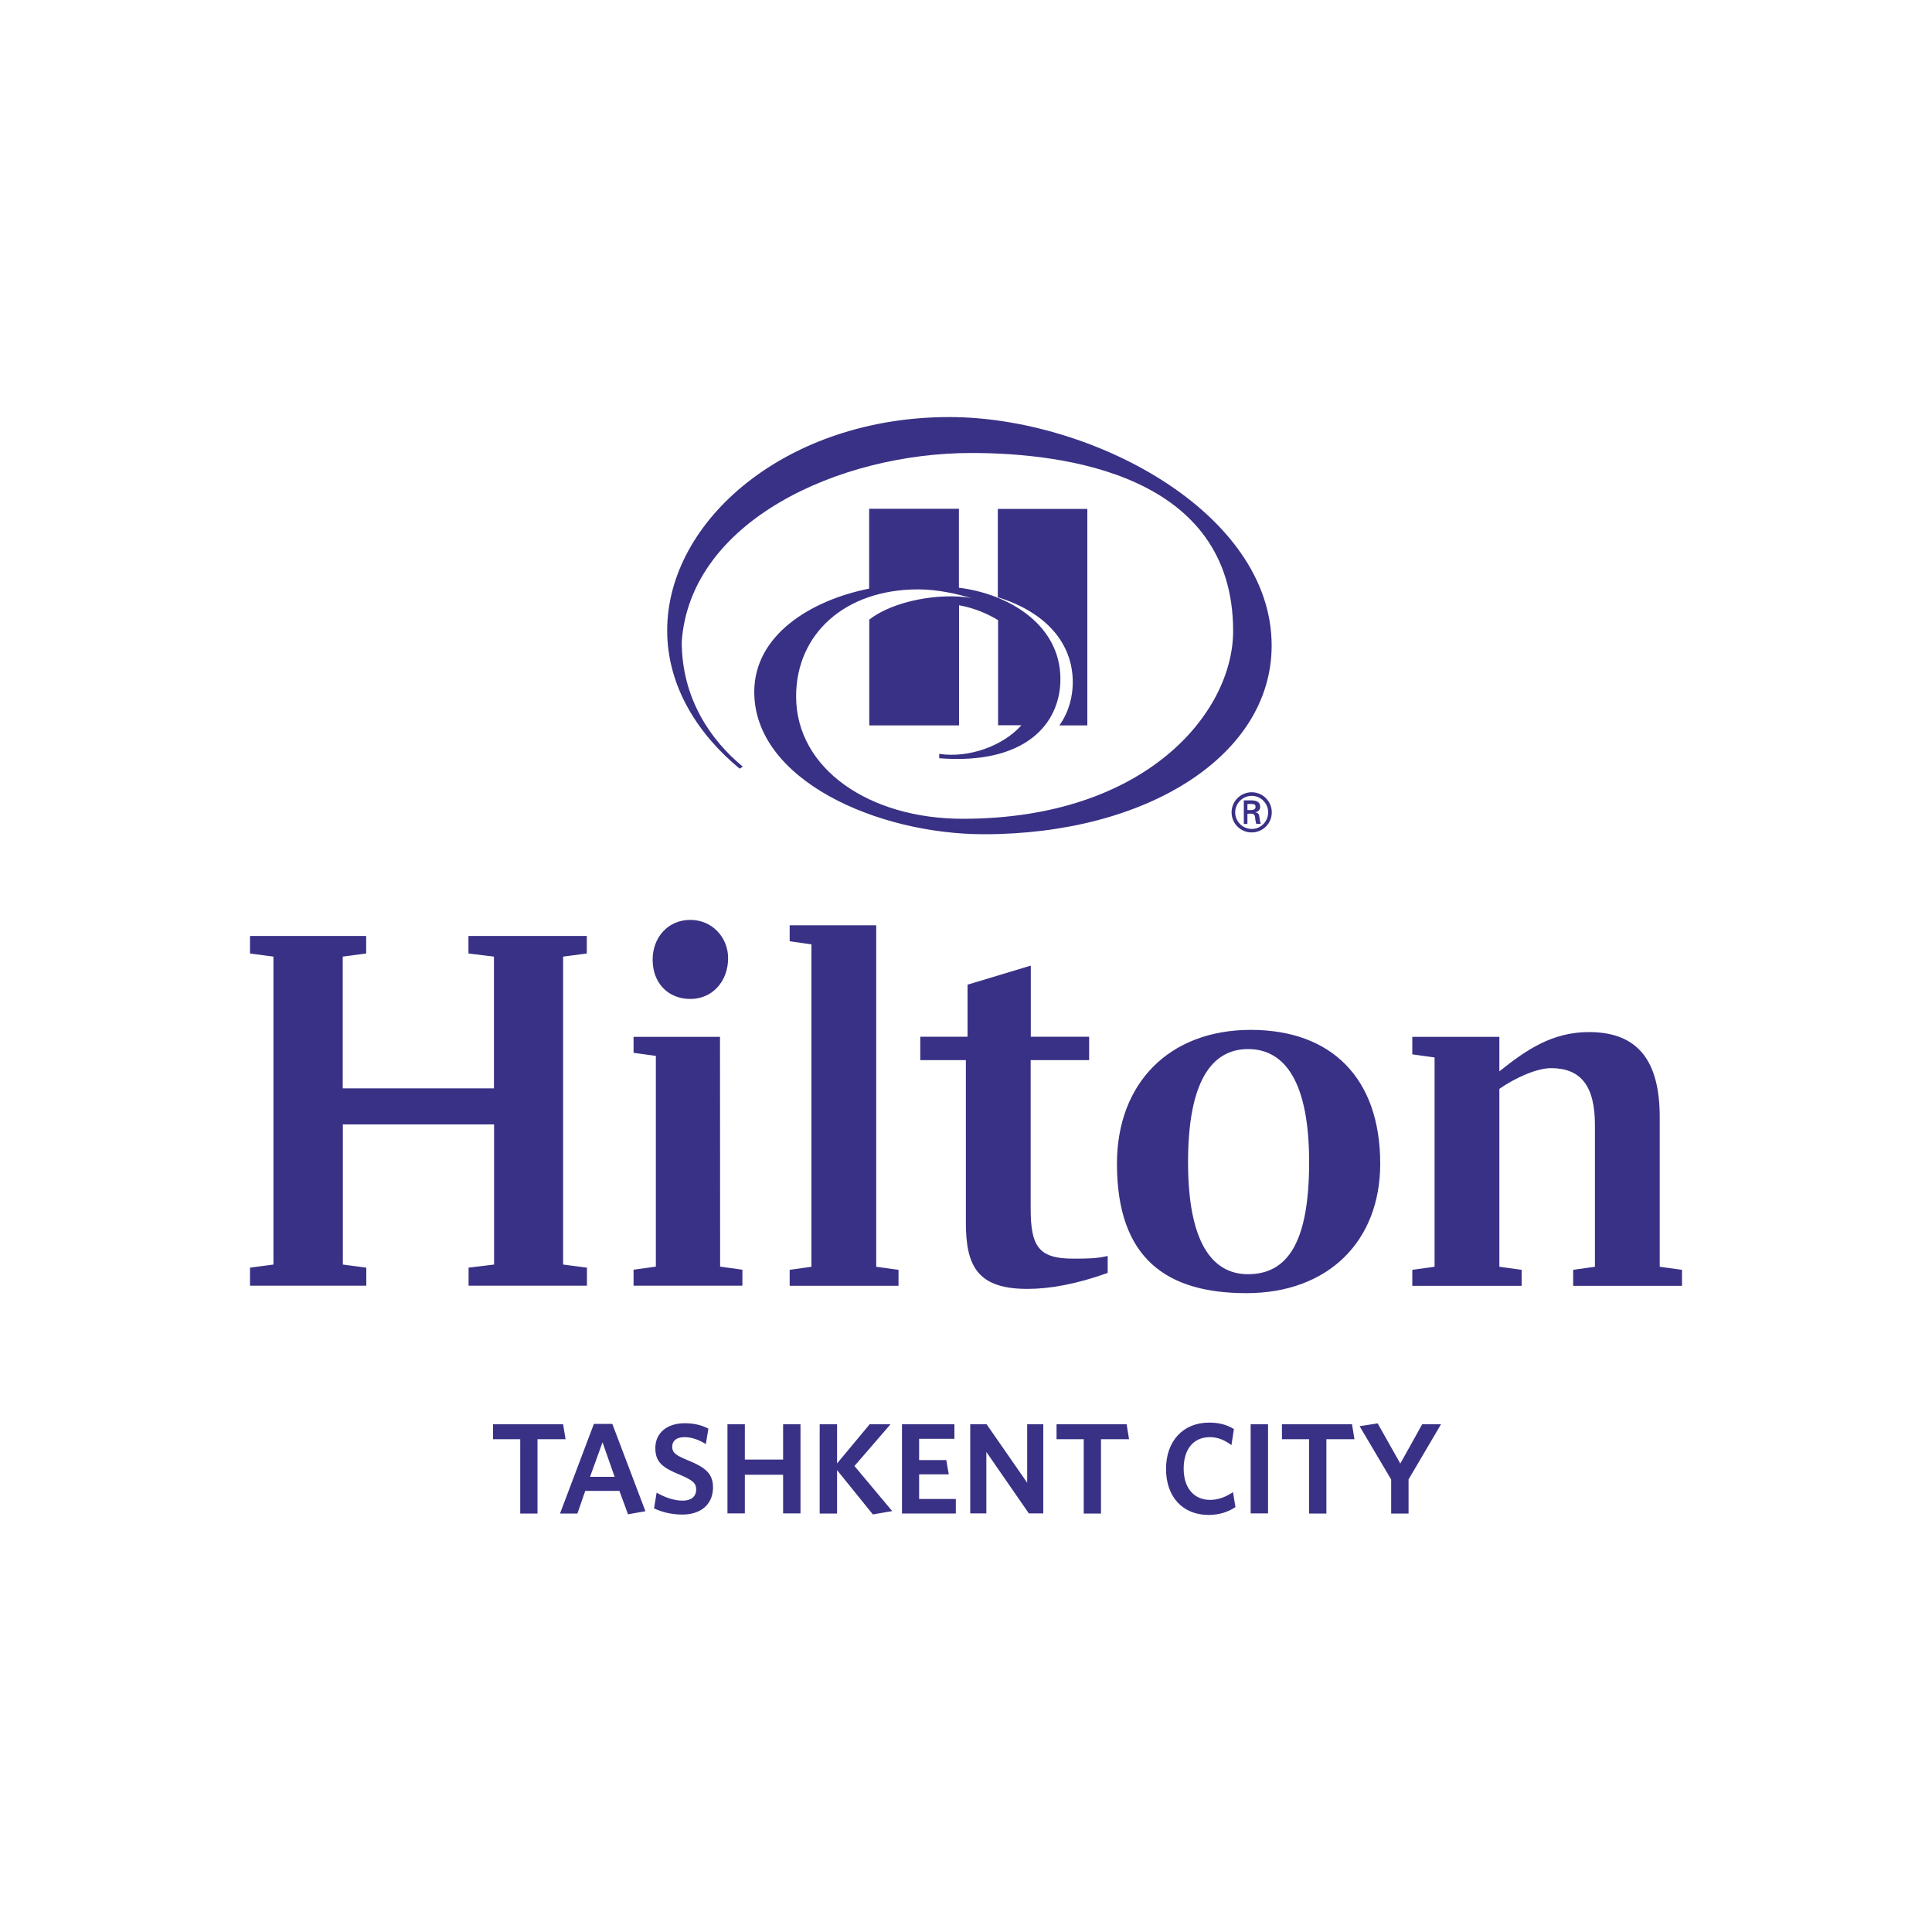
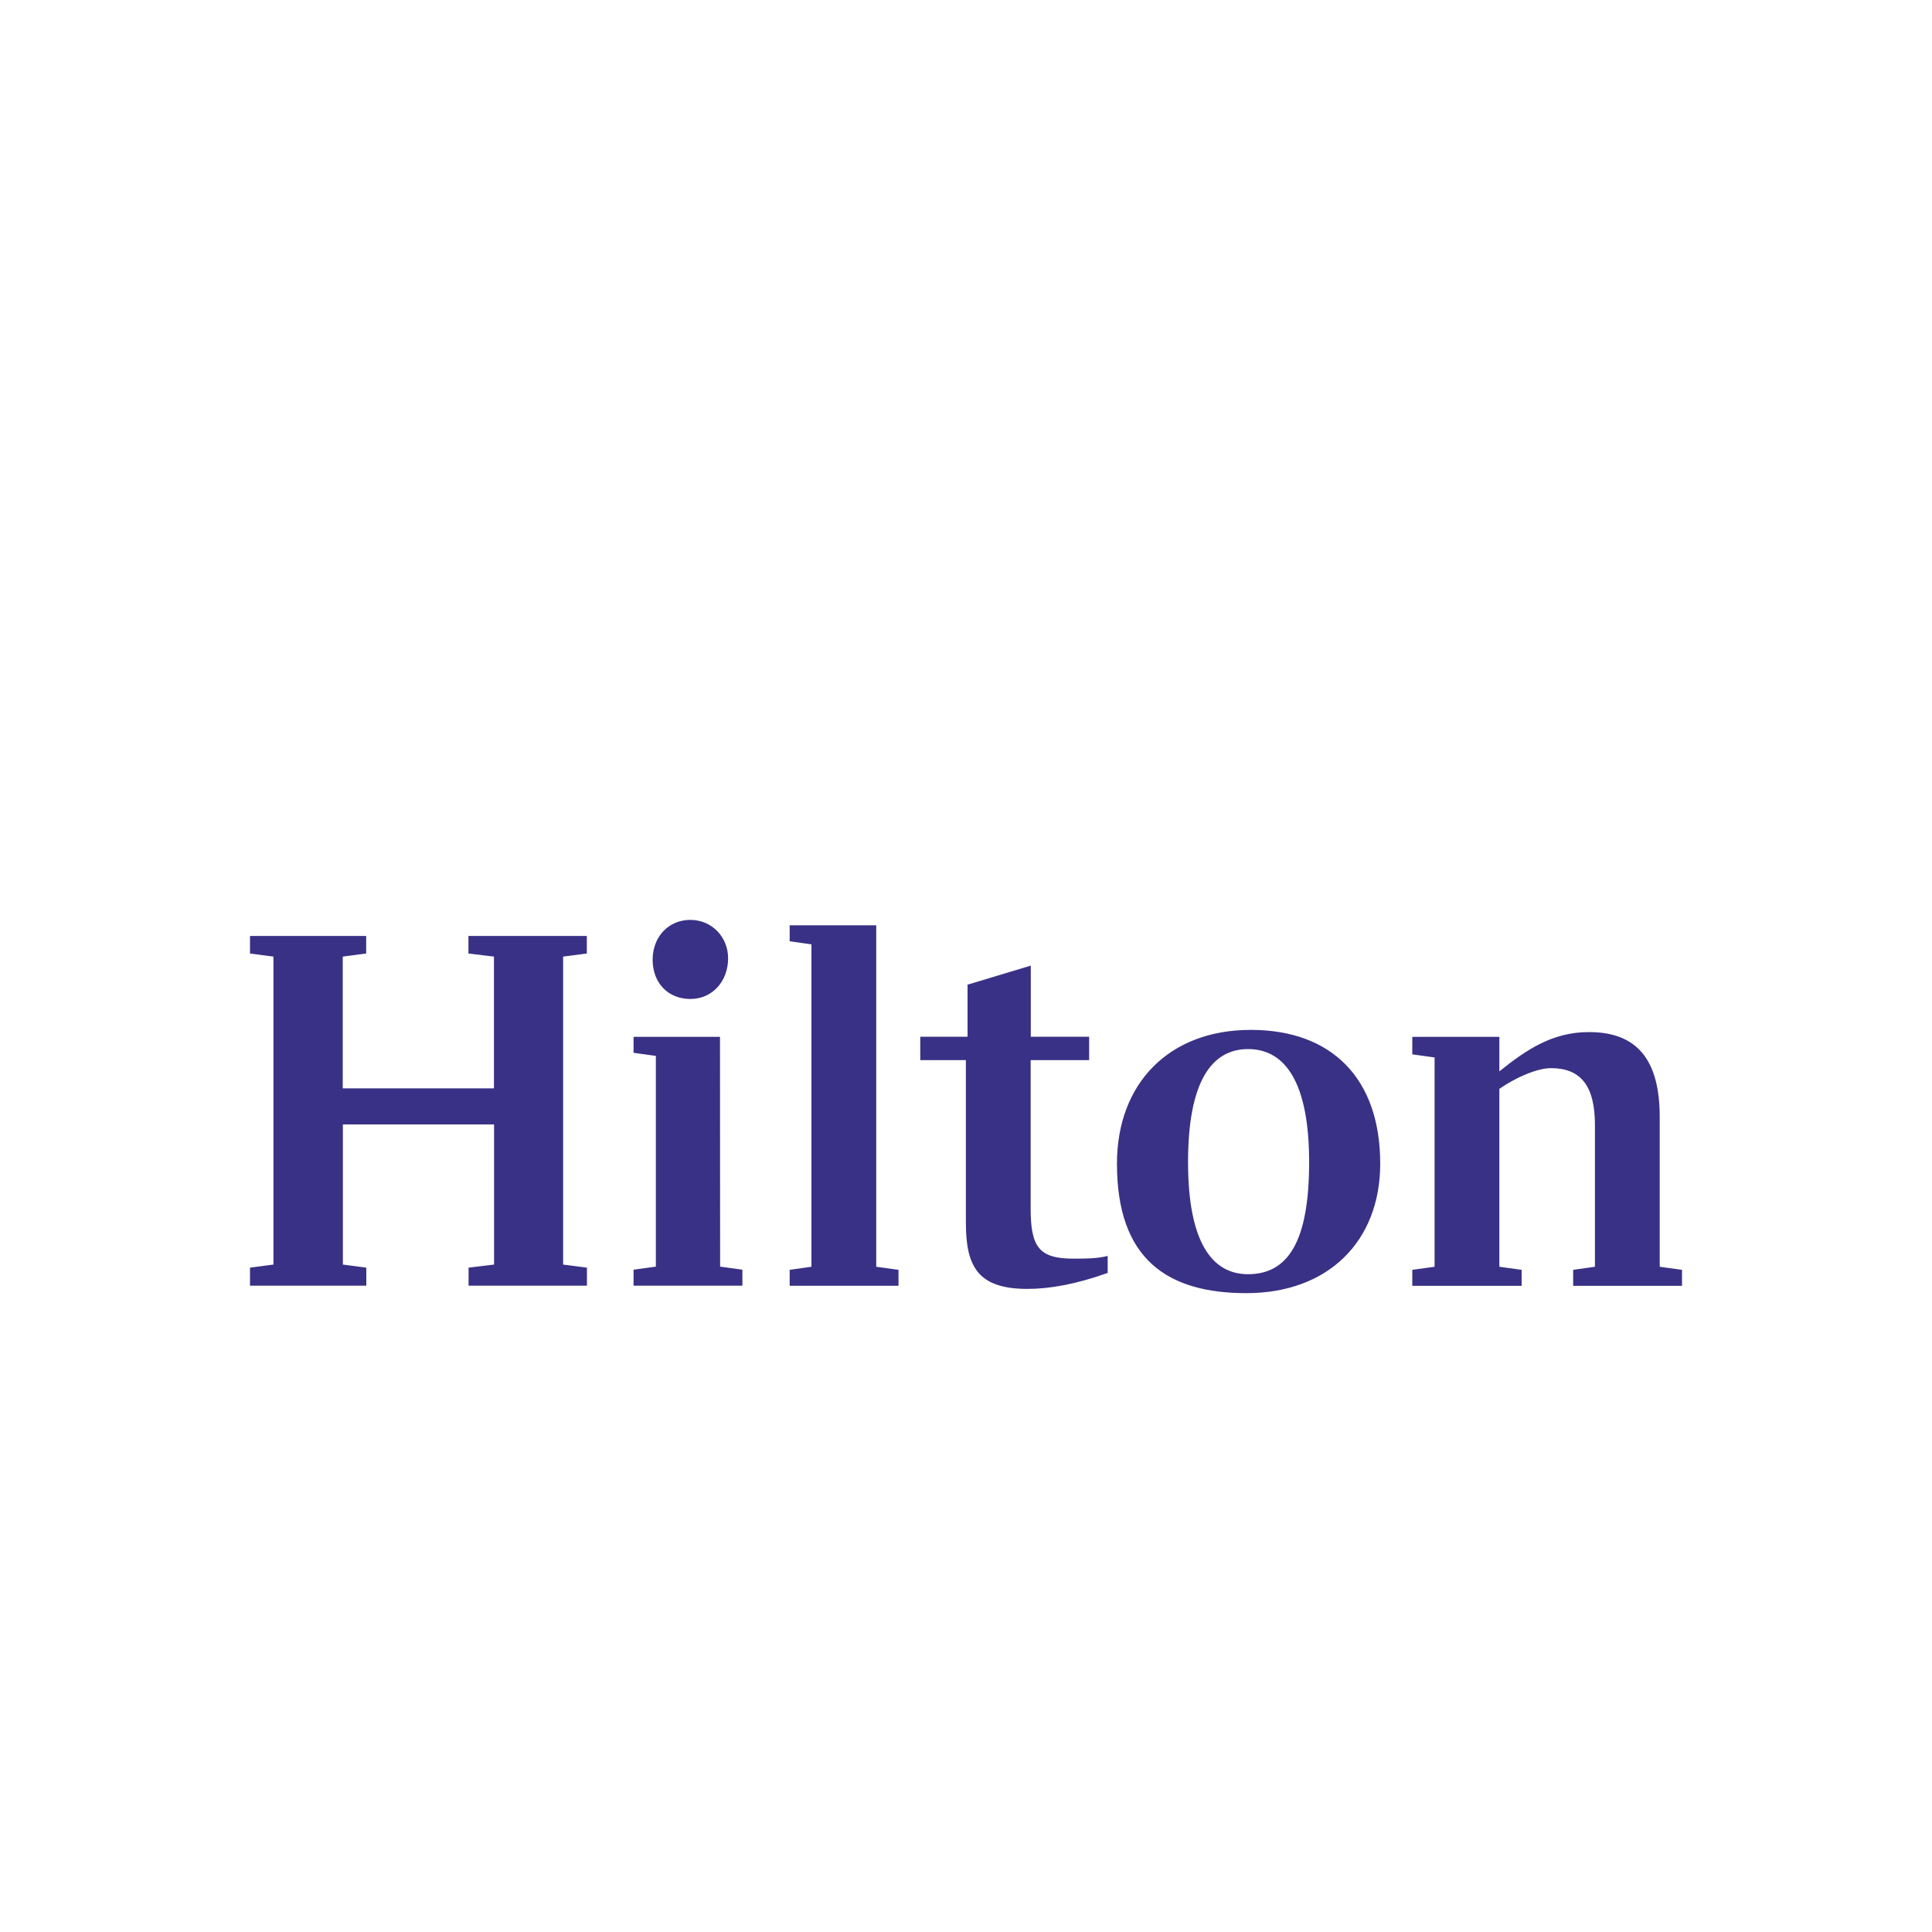
<svg xmlns="http://www.w3.org/2000/svg" version="1.1" id="Layer_1" x="0px" y="0px" viewBox="0 0 1500 1500" style="enable-background:new 0 0 1500 1500;" xml:space="preserve">
  <style type="text/css"> .st0{fill:#393185;} </style>
  <g>
-     <path class="st0" d="M737,323.8c-126.1,0-219,80.1-219,165.7c0,44.3,24.9,81.5,56.3,107.3l2.4-1.6c-24.9-20.5-47.4-52.9-47.4-97 c6.6-93.7,122.2-146.5,224.8-146.5c72.7,0,203.3,16.8,203.3,138.2c0,63.4-67.8,145.8-209.9,145.8c-72.9,0-129.4-39-129.4-95 c0-48.6,38-83.1,94.7-83.1c15.6,0,30.2,3.6,41.4,6.7c-23.6-4.2-60.3,1.8-79.3,16.8v82.1h69.7v-93.3c13.1,2.4,23.3,7.3,30.3,11.6 v55.7v25.9H793c-14.2,16-40.8,25.7-63.8,22.2v3.4c66.2,5.2,94.1-26.2,94.1-61.5c0-41.5-39-65.9-78.8-70.9v-61.3h-69.7v62 c-45.1,9-89.2,35.9-89.2,80.2c0,68.3,95.4,110.5,178.4,110.5c126.2,0,223.3-61,223.3-146.5C987.4,397.7,847.2,323.8,737,323.8 L737,323.8z M971.5,628.9c2.7-0.1,3.3-1.2,3.3-2.6c0-1.3-0.7-2.1-2.9-2.1h-3.4v4.7H971.5L971.5,628.9z M968.5,631.8L968.5,631.8 v7.9h-2.8v-18.3h5.9c3.3,0,6.8,0.9,6.8,5c0,2.1-1.3,3.8-3.7,4.2v0.1c2.5,0.5,2.8,1.6,3.1,3.6c0.3,1.8,0.4,3.6,1.1,5.3h-3.6 c-0.1-1-0.5-2.2-0.7-3.3c-0.1-1.6-0.1-3-1-3.9c-0.7-0.7-1.6-0.7-2.6-0.7L968.5,631.8L968.5,631.8z M984.6,630.7L984.6,630.7 c0-7-5.7-12.8-12.7-12.8c-7.1,0-12.9,5.8-12.9,12.8c0,7.1,5.8,12.9,12.9,12.9C978.9,643.6,984.6,637.8,984.6,630.7L984.6,630.7z M956.2,630.7L956.2,630.7c0-8.6,7-15.6,15.6-15.6c8.6,0,15.6,7,15.6,15.6c0,8.7-7,15.6-15.6,15.6 C963.2,646.3,956.2,639.4,956.2,630.7L956.2,630.7z M832.9,529.7L832.9,529.7c0-30.2-20.6-54.3-58.2-66v-68.6h69.5v168.1h-21.7 C830.2,552.4,832.9,540.1,832.9,529.7L832.9,529.7z" />
    <path class="st0" d="M437.2,742.7v239.1l18.5,2.4v14h-91.9v-14l19.8-2.4V873H266.2v108.8l18.2,2.4v14h-90.3v-14l18.2-2.4V742.7 l-18.2-2.4v-13.6h90.2v13.6l-18.2,2.4V845h117.4V742.7l-19.8-2.4v-13.6h91.9v13.6L437.2,742.7L437.2,742.7z M1305.9,985.9v12.4 h-84.5v-12.4l16.9-2.4V873.4c0-30.5-11.1-44.1-34.2-44.1c-10.7,0-27.6,7.4-40,16.1v138.1l17.3,2.4v12.4h-84.9v-12.4l17.3-2.4V821 l-17.3-2.4v-13.6h67.6v26.8c21.1-16.9,41.2-30.5,69.6-30.5c37.9,0,54.9,22.2,54.9,66v116.2L1305.9,985.9L1305.9,985.9z M1016.4,902.3c0-61-18.1-87.8-47.4-87.8c-28.5,0-46.6,25.6-46.6,87.8c0,61.4,18.2,87,46.6,87 C999.5,989.2,1016.4,964.9,1016.4,902.3L1016.4,902.3z M1071.6,903.5L1071.6,903.5c0,60.2-40.4,100.5-103.9,100.5 c-61.4,0-100.5-26.4-100.5-100.5c0-62.3,40.4-103.9,103.9-103.9C1033.8,799.6,1071.6,837.1,1071.6,903.5L1071.6,903.5z M800.2,804.9h45.4v18.2h-45.4v115c0,29.7,6.2,39.1,33,39.1c9.9,0,18.5,0,26.8-2.1v13.2c-24.3,8.7-44.9,12.4-62.3,12.4 c-38.8,0-47.8-17.7-47.8-51.5V823.1h-35.4v-18.2h36.7v-40.4l49.1-14.8V804.9L800.2,804.9z M613.1,985.9l16.9-2.4V733.2l-16.9-2.4 v-12.4h67.2v265.1l17.3,2.4v12.4h-84.5V985.9L613.1,985.9z M565.3,743.9c0,18.2-12.4,31.7-29.3,31.7c-17.3,0-29.3-12.4-29.3-30.5 c0-17.3,11.9-30.9,29.3-30.9C552.9,714.2,565.3,727.8,565.3,743.9L565.3,743.9z M559.1,983.4L559.1,983.4l17.3,2.4v12.4h-84.5 v-12.4l17.3-2.4V819.8l-17.3-2.4V805H559L559.1,983.4L559.1,983.4z" />
-     <path class="st0" d="M417.3,1117.4v57.7h-13.4v-57.7h-21.1v-11.6h54.4l1.9,11.6H417.3L417.3,1117.4z M1093.6,1148.6v26.5h-13.5 v-26.4l-24.5-41.4l14-2.2l17.6,31.2l17-30.5h14.6L1093.6,1148.6L1093.6,1148.6z M1029.8,1117.4v57.7h-13.4v-57.7h-21.1v-11.6h54.4 l1.9,11.6H1029.8L1029.8,1117.4z M971,1175v-69.2h13.5v69.2H971L971,1175z M938.4,1176.2c-20.3,0-33.1-14.2-33.1-35.7 c0-21.5,13.1-36,33.5-36c7.9,0,14,1.8,19.2,5l-1.9,12.5c-4.6-3.4-9.9-6.2-16.8-6.2c-12.7,0-20.3,9.4-20.3,24.4 c0,15,7.9,24.3,20.5,24.3c6.6,0,12.4-2.4,17.8-6l1.9,11.6C953.6,1173.9,946.4,1176.2,938.4,1176.2L938.4,1176.2z M854.8,1117.4 v57.7h-13.4v-57.7h-21.1v-11.6h54.4l1.9,11.6H854.8L854.8,1117.4z M798.8,1175l-33-47.7v47.7h-12.5v-69.2H766l31.5,45.4v-45.4H810 v69.2H798.8L798.8,1175z M700.3,1175v-69.2H741v11.3h-27.4v16.5h21.1l1.9,11.1h-23v19.1h28.5v11.3H700.3L700.3,1175z M677.7,1175.8 l-27.8-34.4v33.7h-13.5v-69.3h13.5v30.4l25.3-30.4h16.2l-28,32.4l29.3,35L677.7,1175.8L677.7,1175.8z M608,1175v-30h-29.7v30h-13.5 v-69.2h13.5v27.4H608v-27.4h13.5v69.2H608L608,1175z M529.8,1175.9c-8.5,0-15.9-1.9-22-4.8l2-12.2c5.9,3.4,13.2,6.2,20.2,6.2 c6.2,0,10.5-2.9,10.5-8.5c0-5.1-2.4-7.2-12.6-11.6c-13.6-5.5-19.1-9.9-19.1-20.7c0-12.2,9.6-19.3,22.7-19.3 c7.9,0,13.4,1.6,18.5,4.2l-2,12c-5.1-3.3-11-5.4-16.5-5.4c-6.7,0-9.6,3.2-9.6,7.4c0,4.4,2.2,6.5,12,10.5 c14.5,5.9,19.7,10.7,19.7,21.5C553.3,1168.8,543.3,1175.9,529.8,1175.9L529.8,1175.9z M461.1,1105.5h14.3l25.7,67.8l-13.5,2.4 l-6.7-18.2h-26.5l-6.1,17.6h-13.5L461.1,1105.5L461.1,1105.5z M458.1,1146.6L458.1,1146.6h19.1l-9.4-26.8L458.1,1146.6 L458.1,1146.6z" />
  </g>
</svg>